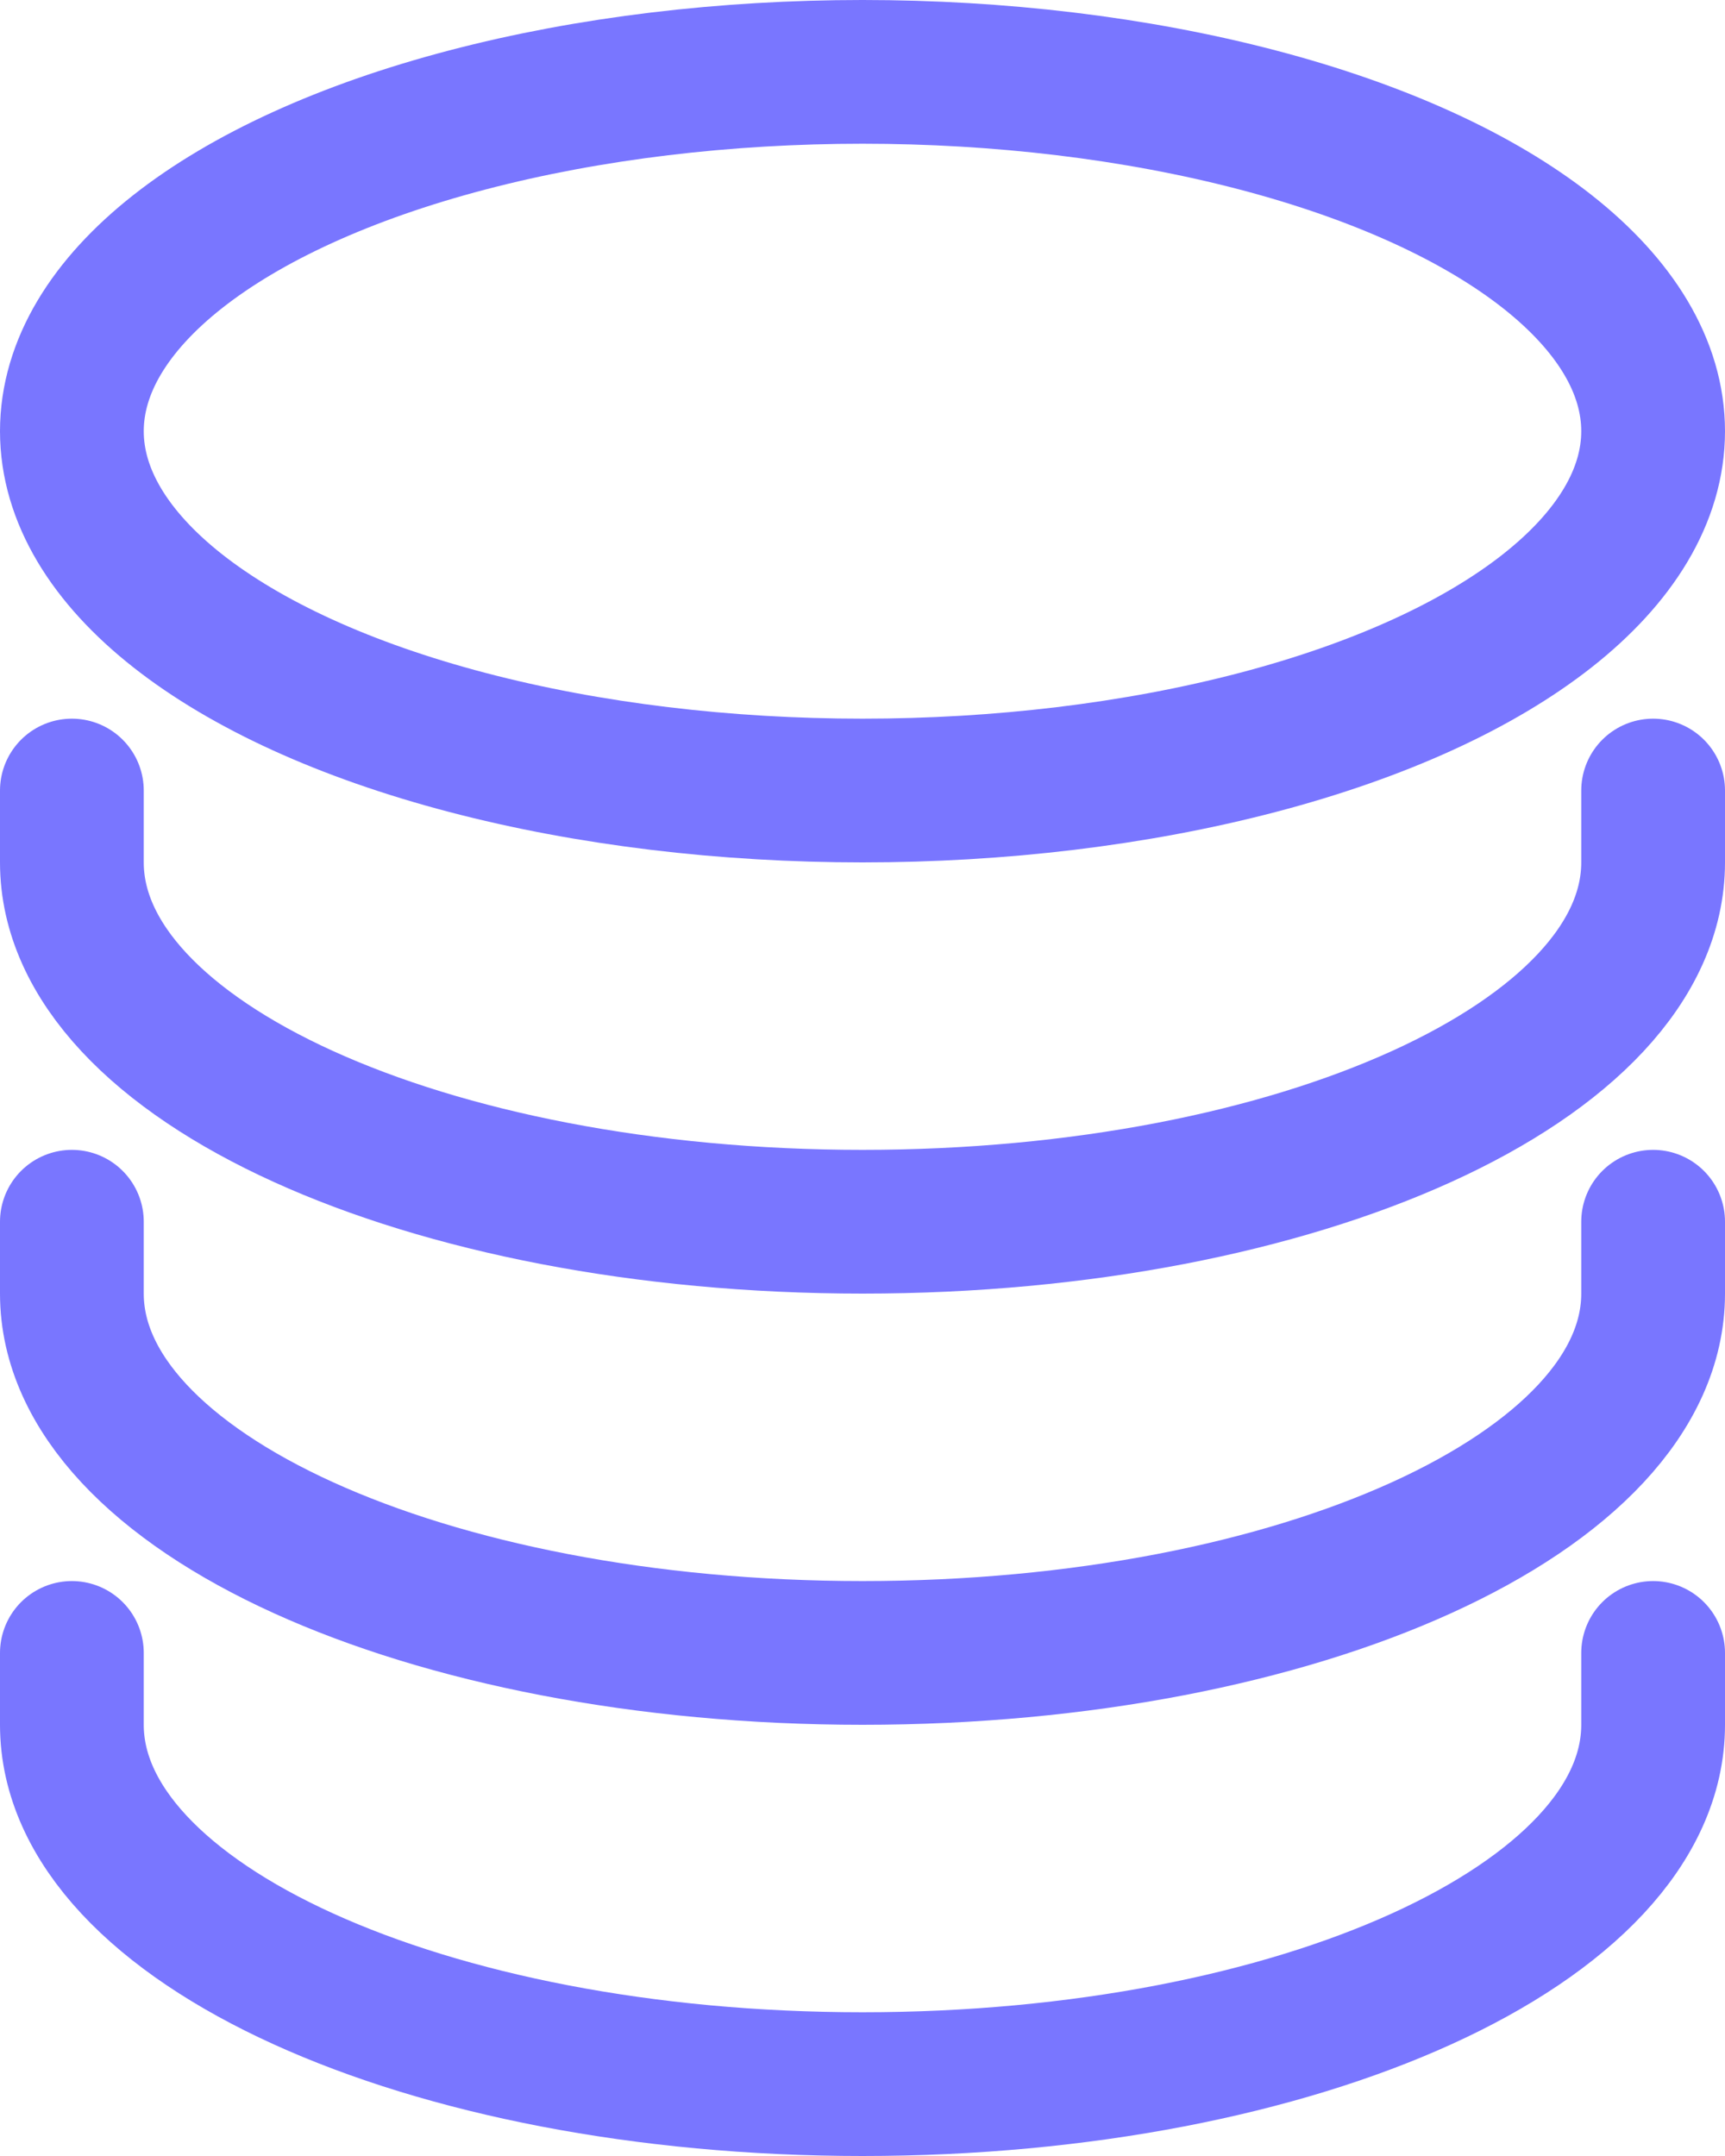
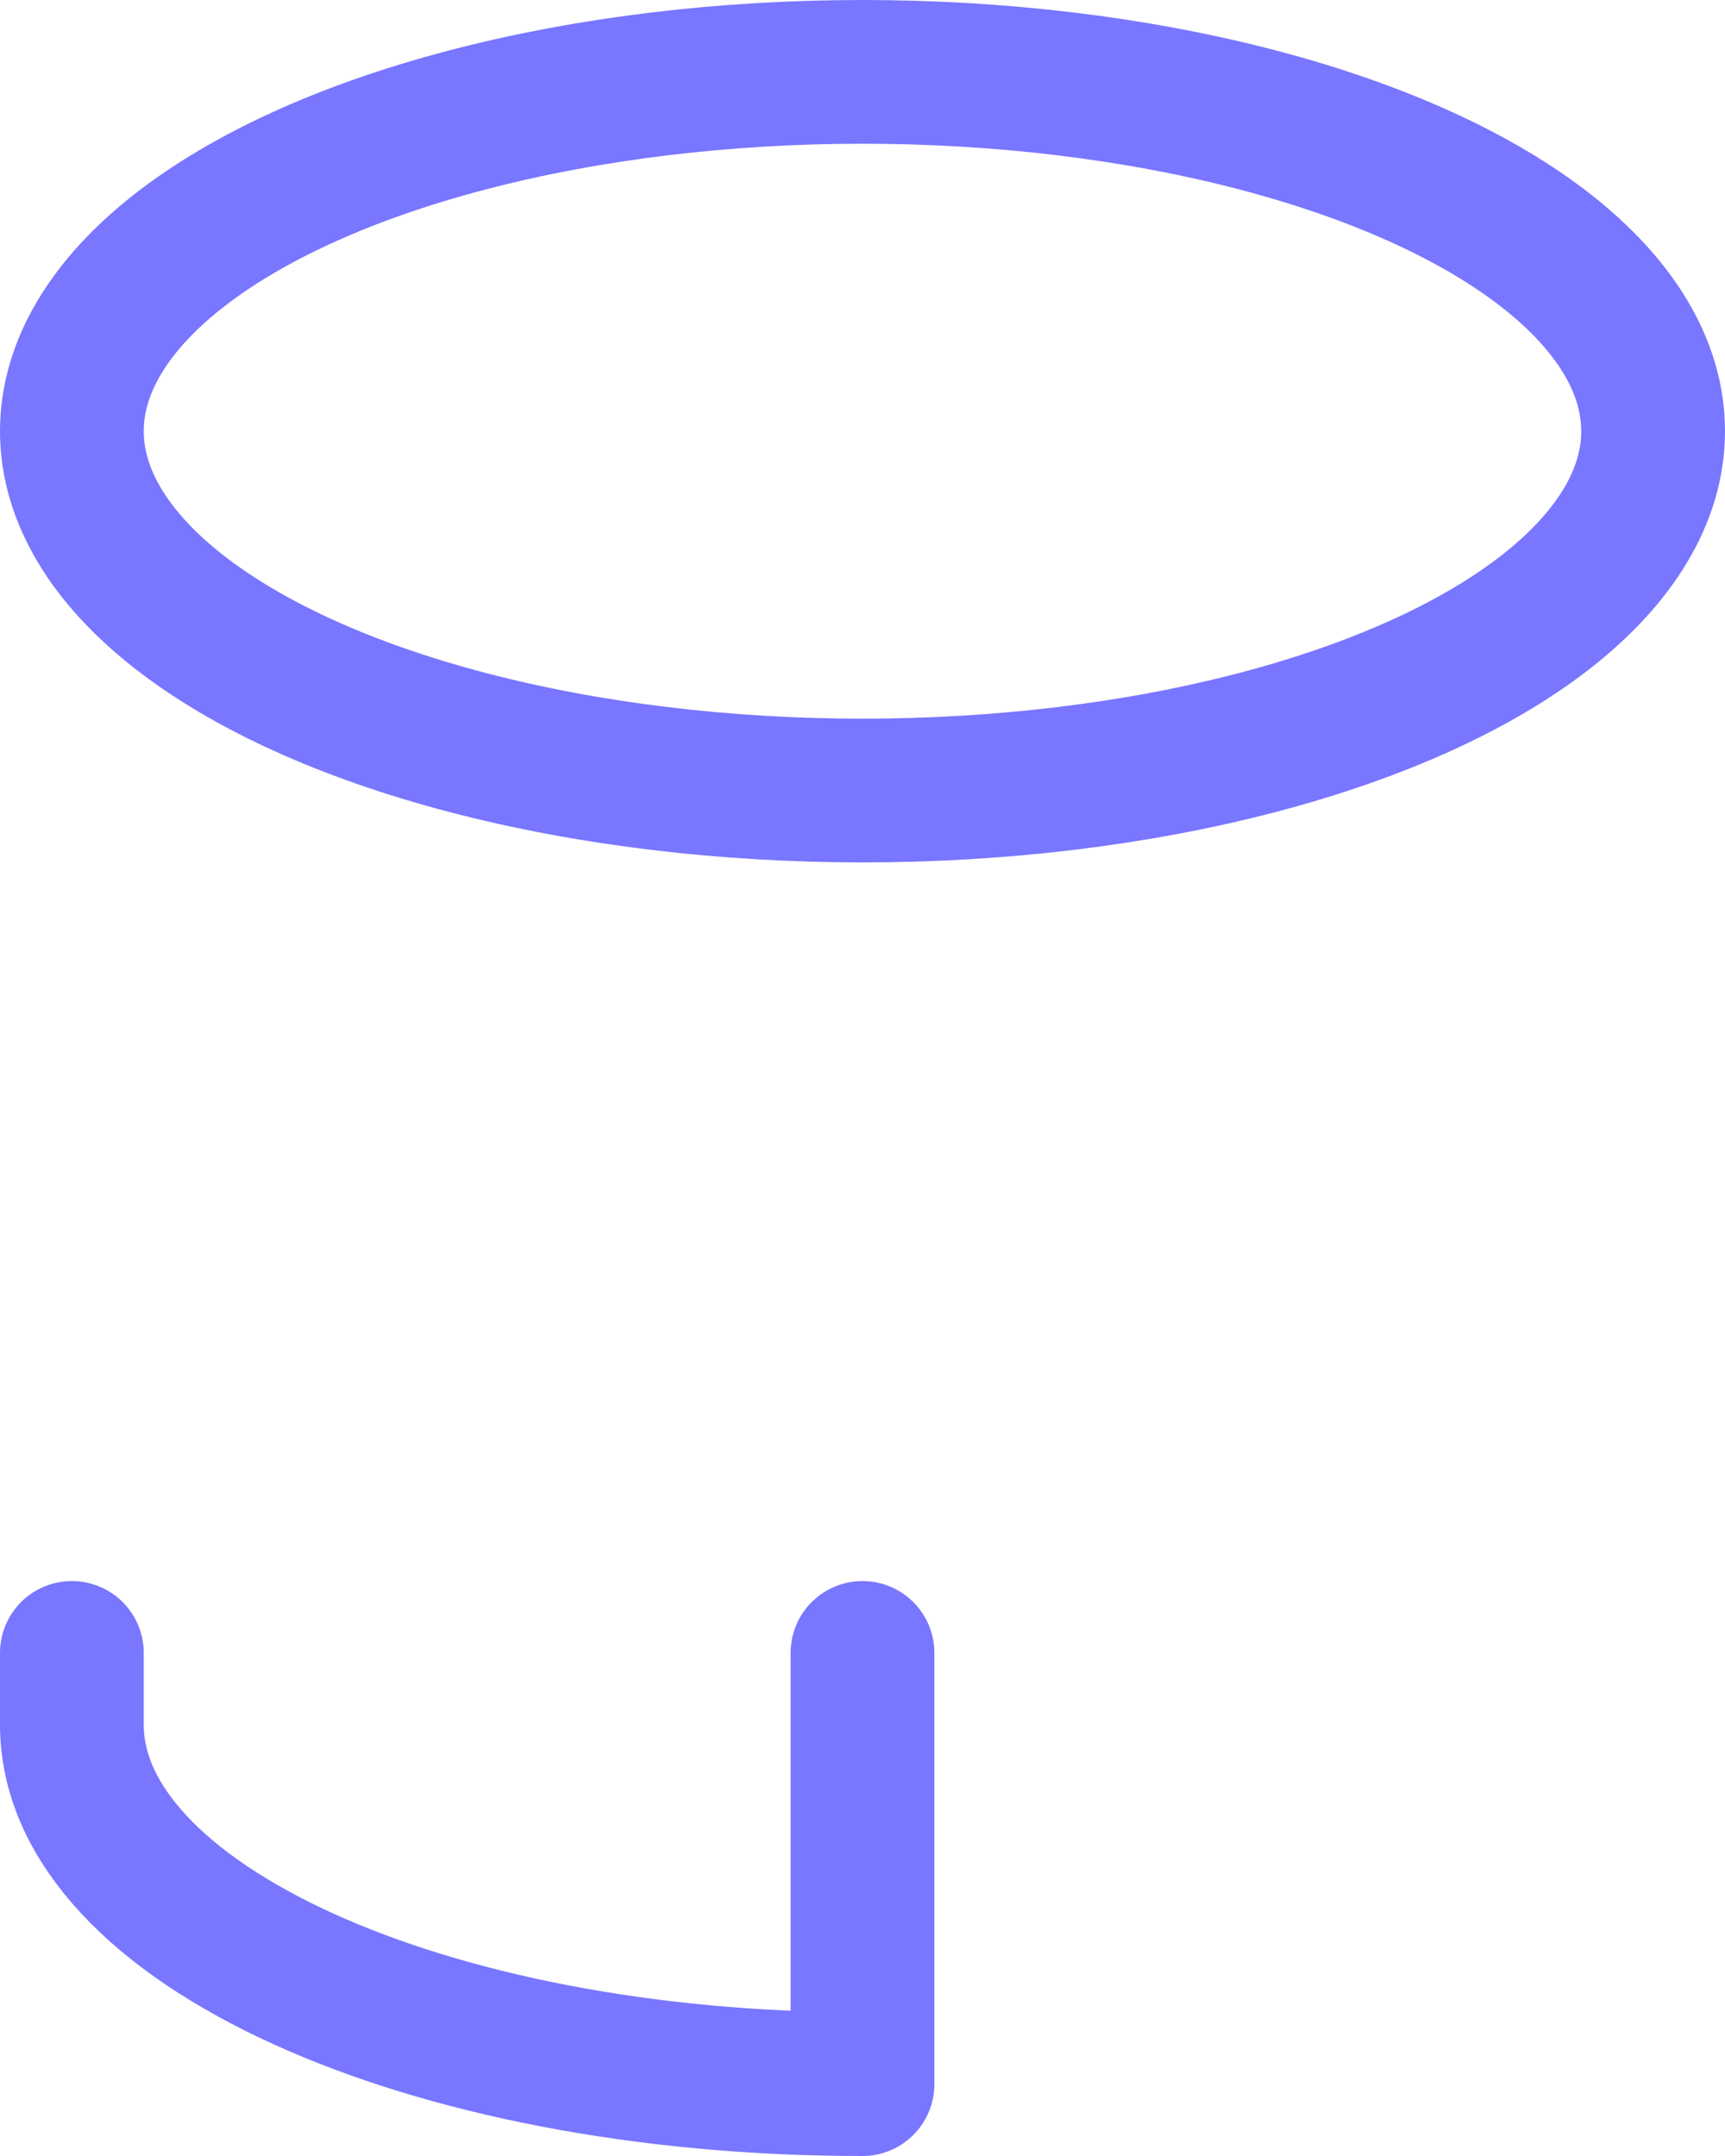
<svg xmlns="http://www.w3.org/2000/svg" id="coins" width="12" height="15" viewBox="0 0 12 15">
  <ellipse id="Oval" cx="5.5" cy="2.5" rx="5.5" ry="2.5" transform="translate(0.5 0.5)" fill="none" stroke="#7976ff" stroke-linecap="round" stroke-linejoin="round" stroke-miterlimit="10" stroke-width="1" />
-   <path id="Path" d="M0,0V.5C0,1.881,2.462,3,5.5,3S11,1.881,11,.5V0" transform="translate(0.5 5.5)" fill="none" stroke="#7976ff" stroke-linecap="round" stroke-linejoin="round" stroke-miterlimit="10" stroke-width="1" />
-   <path id="Path-2" data-name="Path" d="M0,0V.5C0,1.881,2.462,3,5.5,3S11,1.881,11,.5V0" transform="translate(0.5 8.5)" fill="none" stroke="#7976ff" stroke-linecap="round" stroke-linejoin="round" stroke-miterlimit="10" stroke-width="1" />
-   <path id="Path-3" data-name="Path" d="M0,0V.5C0,1.881,2.462,3,5.5,3S11,1.881,11,.5V0" transform="translate(0.5 11.5)" fill="none" stroke="#7976ff" stroke-linecap="round" stroke-linejoin="round" stroke-miterlimit="10" stroke-width="1" />
+   <path id="Path-3" data-name="Path" d="M0,0V.5C0,1.881,2.462,3,5.5,3V0" transform="translate(0.5 11.5)" fill="none" stroke="#7976ff" stroke-linecap="round" stroke-linejoin="round" stroke-miterlimit="10" stroke-width="1" />
</svg>